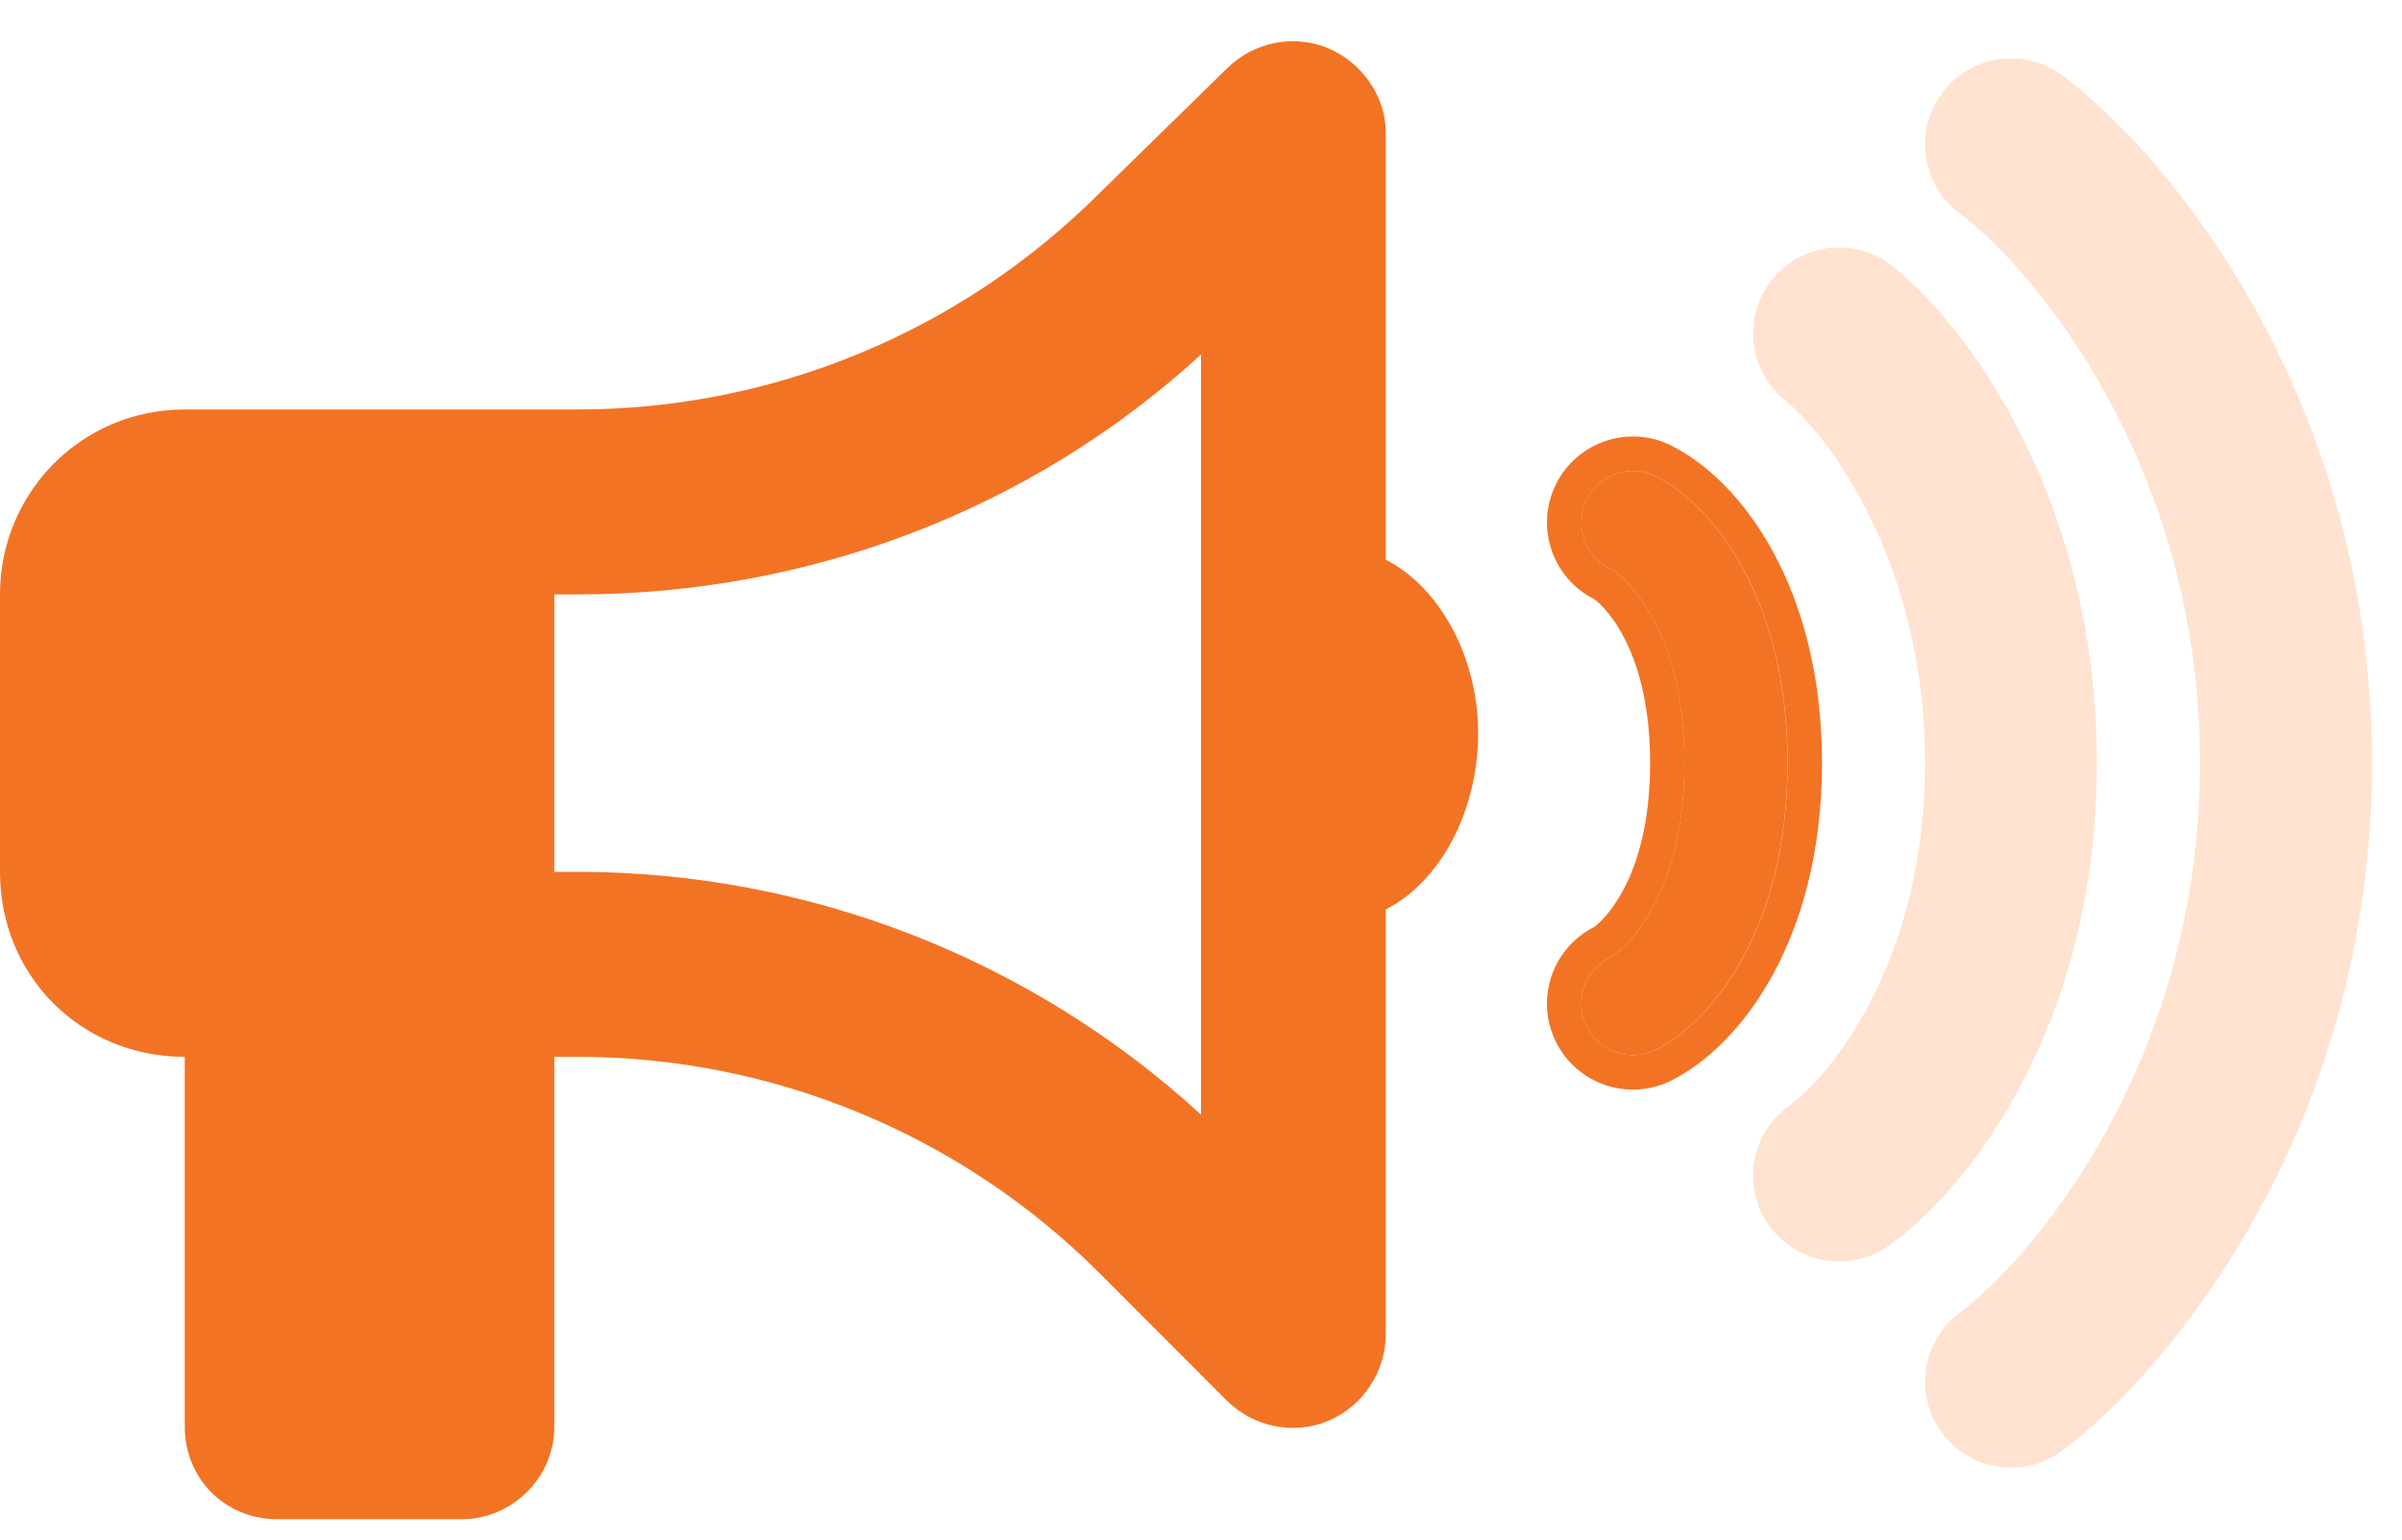
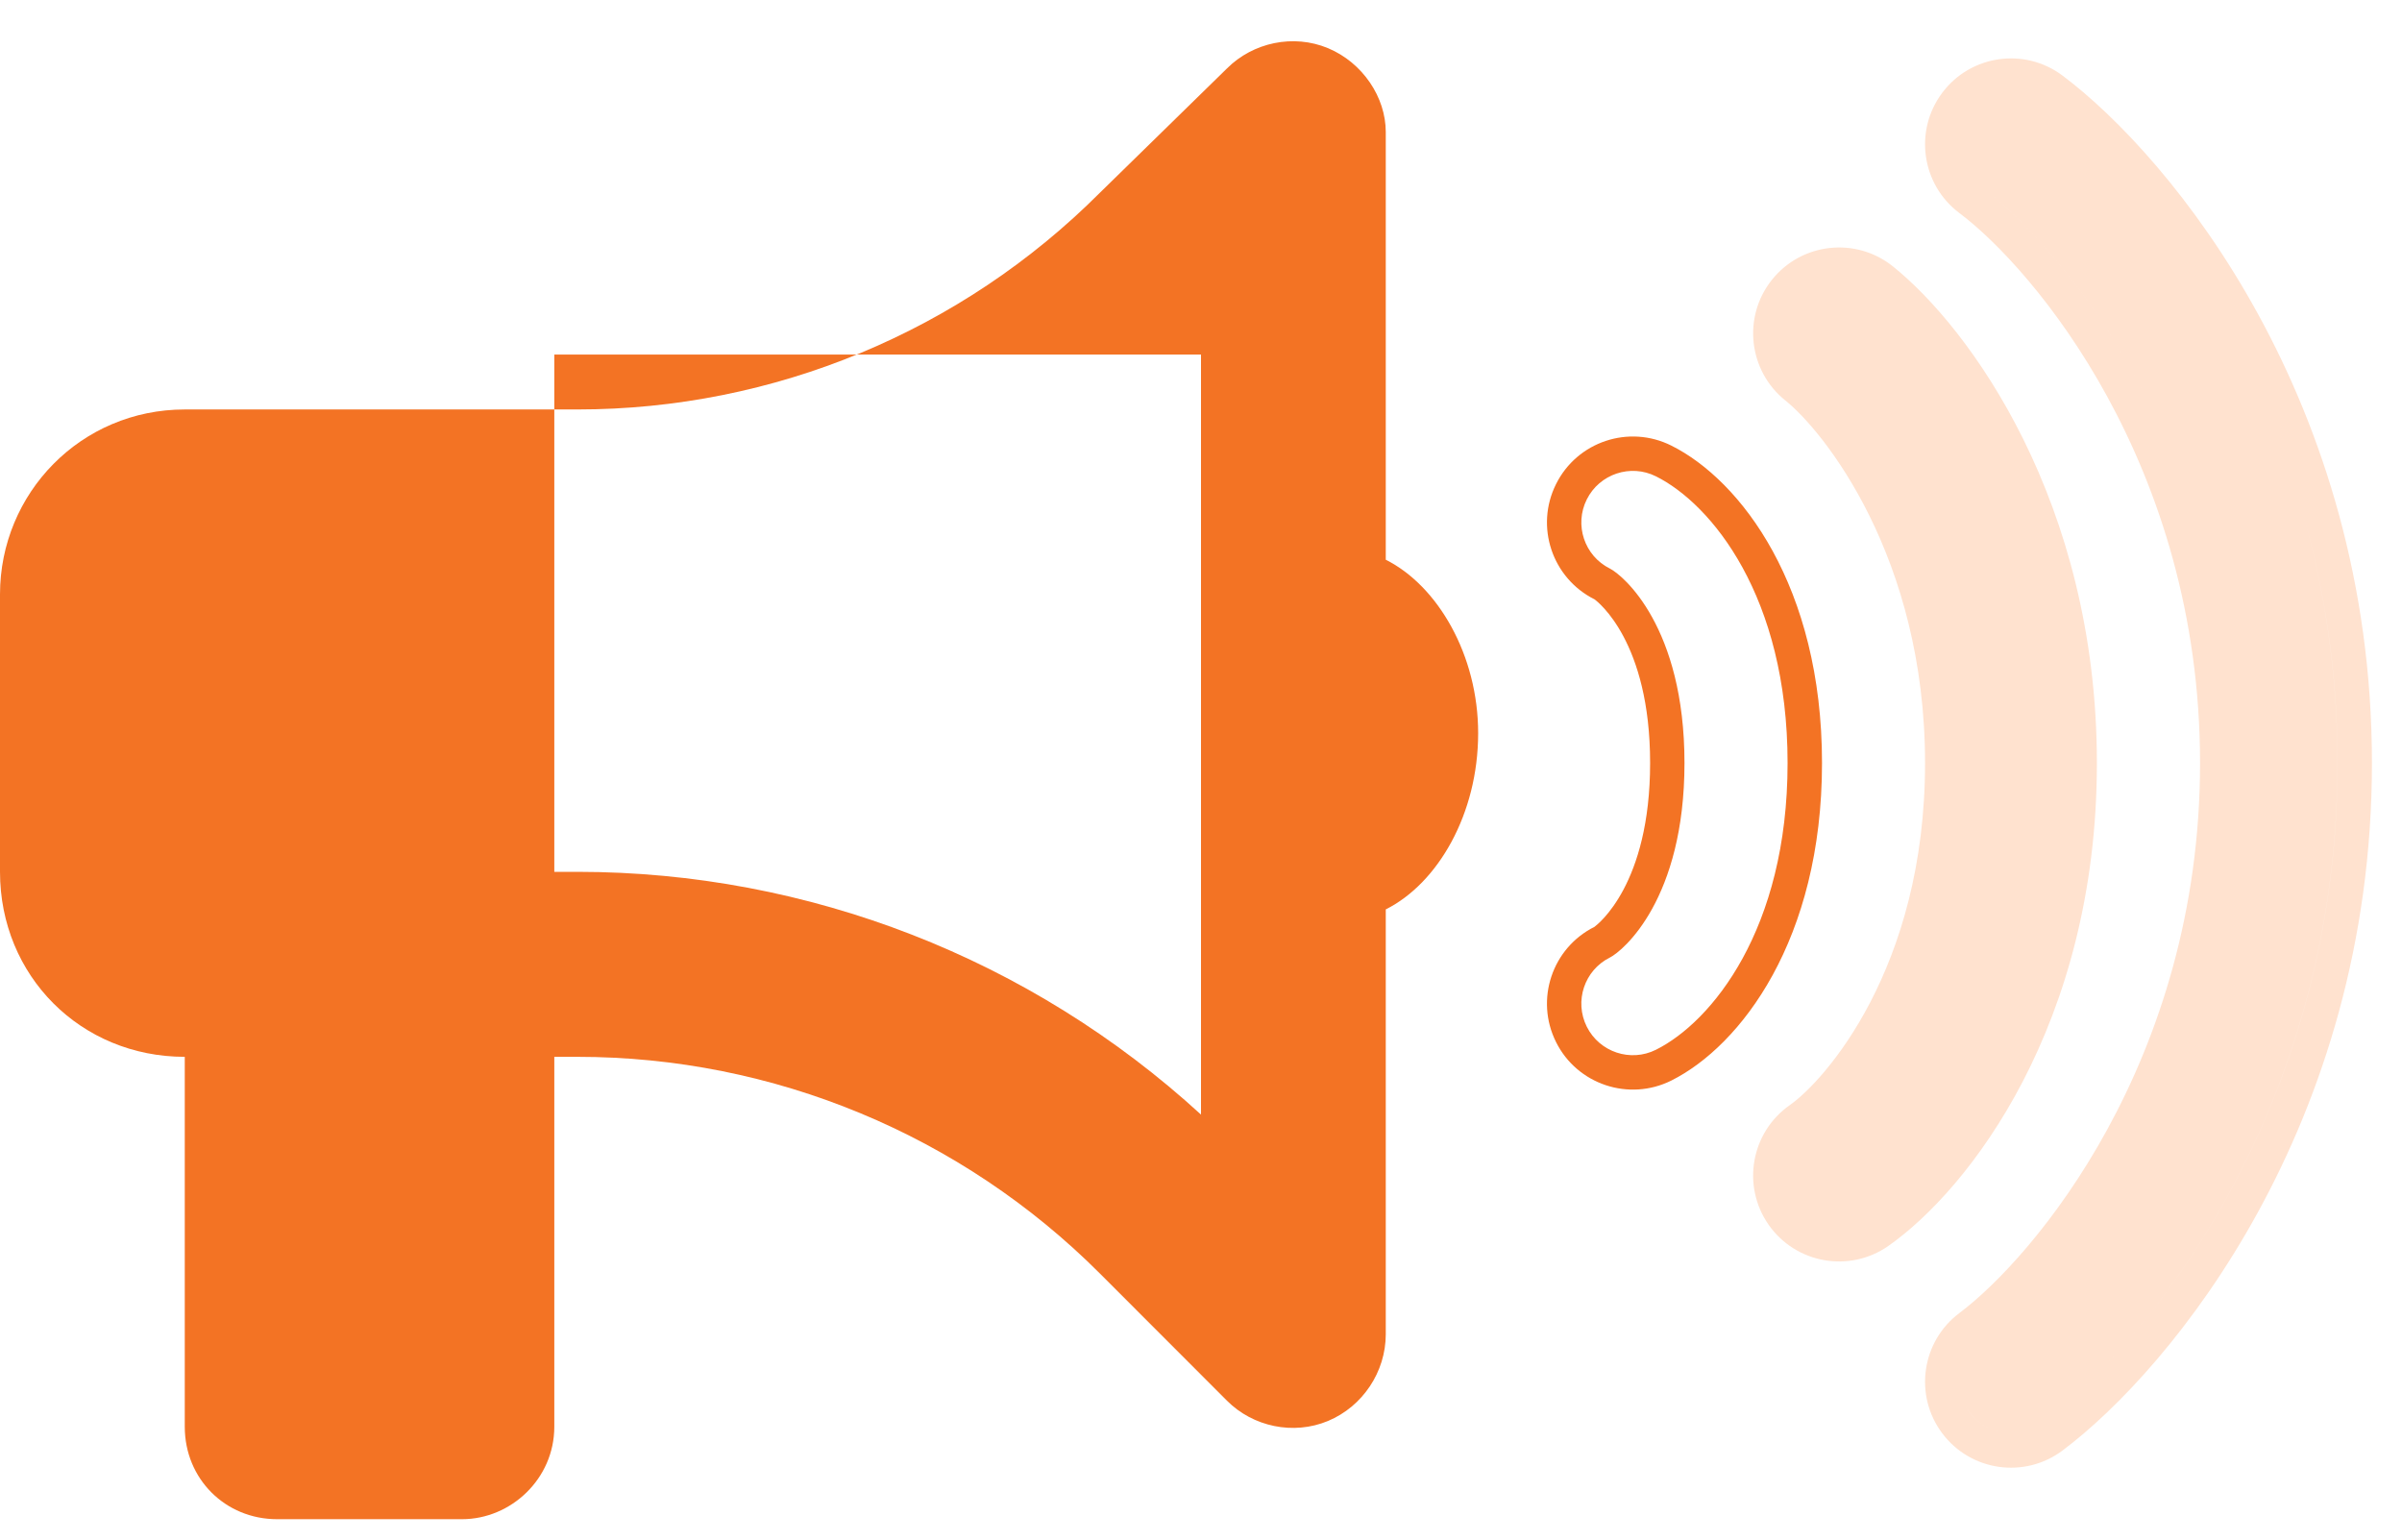
<svg xmlns="http://www.w3.org/2000/svg" width="39" height="25" viewBox="0 0 39 25" fill="none">
-   <path d="M22.5 2.143V9.089C23.344 9.511 24 10.638 24 11.905C24 13.219 23.344 14.345 22.5 14.767V21.666C22.5 22.276 22.125 22.839 21.562 23.074C21 23.308 20.344 23.168 19.922 22.745L17.859 20.68C15.609 18.428 12.562 17.161 9.375 17.161H9V23.168C9 24.012 8.297 24.669 7.5 24.669H4.5C3.656 24.669 3 24.012 3 23.168V17.161C1.312 17.161 0 15.847 0 14.157V9.652C0 8.01 1.312 6.649 3 6.649H9.375C12.562 6.649 15.609 5.382 17.859 3.129L19.922 1.111C20.344 0.689 21 0.548 21.562 0.782C22.125 1.017 22.5 1.58 22.5 2.143ZM19.5 5.757C16.734 8.291 13.125 9.652 9.375 9.652H9V14.157H9.375C13.125 14.157 16.734 15.565 19.5 18.099V5.757Z" fill="#F37324" />
-   <path fill-rule="evenodd" clip-rule="evenodd" d="M25.762 8.109C25.969 7.695 26.472 7.528 26.886 7.735C27.785 8.184 29.023 9.687 29.023 12.39C29.023 15.093 27.785 16.596 26.886 17.046C26.472 17.253 25.969 17.085 25.762 16.672C25.556 16.258 25.723 15.755 26.137 15.549C26.354 15.44 27.348 14.599 27.348 12.39C27.348 10.182 26.354 9.341 26.137 9.232C25.723 9.025 25.556 8.523 25.762 8.109Z" fill="#F37324" />
+   <path d="M22.5 2.143V9.089C23.344 9.511 24 10.638 24 11.905C24 13.219 23.344 14.345 22.5 14.767V21.666C22.5 22.276 22.125 22.839 21.562 23.074C21 23.308 20.344 23.168 19.922 22.745L17.859 20.68C15.609 18.428 12.562 17.161 9.375 17.161H9V23.168C9 24.012 8.297 24.669 7.5 24.669H4.5C3.656 24.669 3 24.012 3 23.168V17.161C1.312 17.161 0 15.847 0 14.157V9.652C0 8.01 1.312 6.649 3 6.649H9.375C12.562 6.649 15.609 5.382 17.859 3.129L19.922 1.111C20.344 0.689 21 0.548 21.562 0.782C22.125 1.017 22.5 1.58 22.5 2.143ZM19.5 5.757H9V14.157H9.375C13.125 14.157 16.734 15.565 19.5 18.099V5.757Z" fill="#F37324" />
  <path fill-rule="evenodd" clip-rule="evenodd" d="M25.265 7.86C25.609 7.17 26.448 6.891 27.137 7.236C28.264 7.799 29.583 9.524 29.583 12.39C29.583 15.257 28.264 16.982 27.137 17.546C26.448 17.89 25.609 17.611 25.265 16.922C24.92 16.232 25.2 15.394 25.889 15.05C25.889 15.05 25.889 15.049 25.891 15.048C25.939 15.011 26.792 14.365 26.792 12.39C26.792 10.416 25.939 9.77 25.891 9.733C25.889 9.732 25.889 9.731 25.889 9.732C25.2 9.387 24.92 8.549 25.265 7.86ZM26.138 15.549C25.725 15.755 25.557 16.258 25.764 16.672C25.971 17.085 26.474 17.253 26.887 17.046C27.787 16.597 29.024 15.094 29.024 12.39C29.024 9.687 27.787 8.184 26.887 7.735C26.474 7.528 25.971 7.696 25.764 8.109C25.557 8.523 25.725 9.026 26.138 9.232C26.355 9.341 27.35 10.182 27.35 12.39C27.35 14.599 26.355 15.44 26.138 15.549Z" fill="#F37324" />
  <path fill-rule="evenodd" clip-rule="evenodd" d="M30.732 4.324C30.13 3.843 29.252 3.941 28.771 4.542C28.289 5.144 28.387 6.022 28.989 6.504C29.605 6.997 31.256 9.041 31.256 12.391C31.256 15.732 29.616 17.556 29.06 17.945C28.429 18.387 28.275 19.257 28.717 19.889C29.159 20.52 30.029 20.673 30.66 20.232C31.965 19.318 34.046 16.64 34.046 12.391C34.046 8.149 31.975 5.319 30.732 4.324ZM29.534 19.86C29.791 19.968 30.096 19.946 30.34 19.774C31.495 18.966 33.488 16.458 33.488 12.391C33.488 8.328 31.502 5.655 30.383 4.76C30.322 4.711 30.256 4.672 30.187 4.643C30.256 4.672 30.322 4.711 30.383 4.76C31.502 5.655 33.488 8.328 33.488 12.391C33.488 16.458 31.495 18.966 30.34 19.774C30.096 19.946 29.791 19.968 29.534 19.86Z" fill="#FFE2CF" />
  <path fill-rule="evenodd" clip-rule="evenodd" d="M33.489 1.228C32.872 0.765 31.997 0.89 31.535 1.507C31.073 2.123 31.198 2.998 31.814 3.46C33.014 4.36 35.721 7.545 35.721 12.391C35.721 17.237 33.014 20.421 31.814 21.321C31.198 21.783 31.073 22.658 31.535 23.274L31.98 22.941L31.535 23.274C31.997 23.891 32.872 24.016 33.489 23.553C35.265 22.221 38.512 18.261 38.512 12.391C38.512 6.52 35.265 2.56 33.489 1.228ZM31.847 2.575C31.895 2.745 31.997 2.9 32.149 3.014C33.119 3.742 34.906 5.75 35.776 8.782C34.906 5.75 33.119 3.741 32.149 3.014C31.997 2.9 31.895 2.745 31.847 2.575ZM31.849 22.679C31.877 22.77 31.921 22.859 31.982 22.939C32.259 23.309 32.784 23.384 33.154 23.107C34.815 21.861 37.954 18.056 37.954 12.391C37.954 10.894 37.735 9.527 37.382 8.303C37.734 9.527 37.953 10.894 37.953 12.39C37.953 18.056 34.815 21.861 33.154 23.107C32.784 23.384 32.259 23.309 31.981 22.939C31.921 22.858 31.877 22.77 31.849 22.679Z" fill="#FFE2CF" />
</svg>